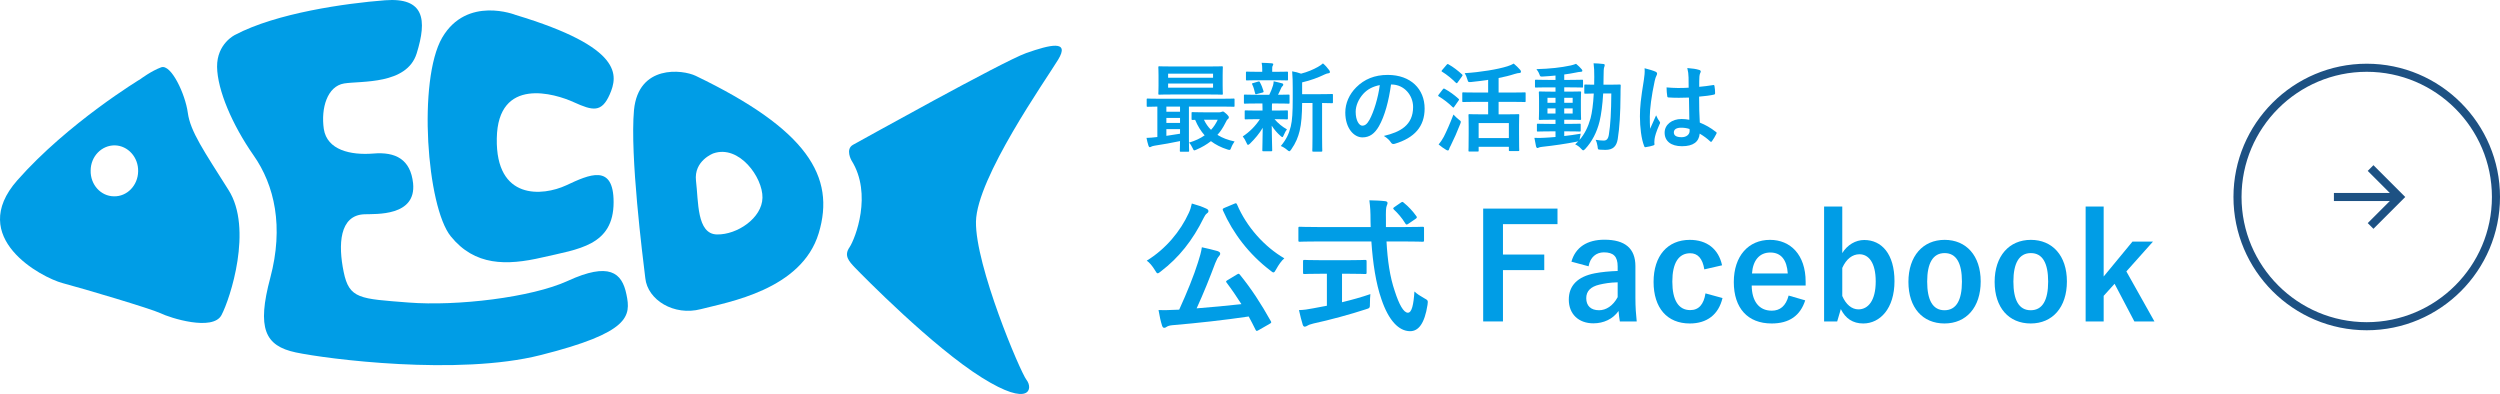
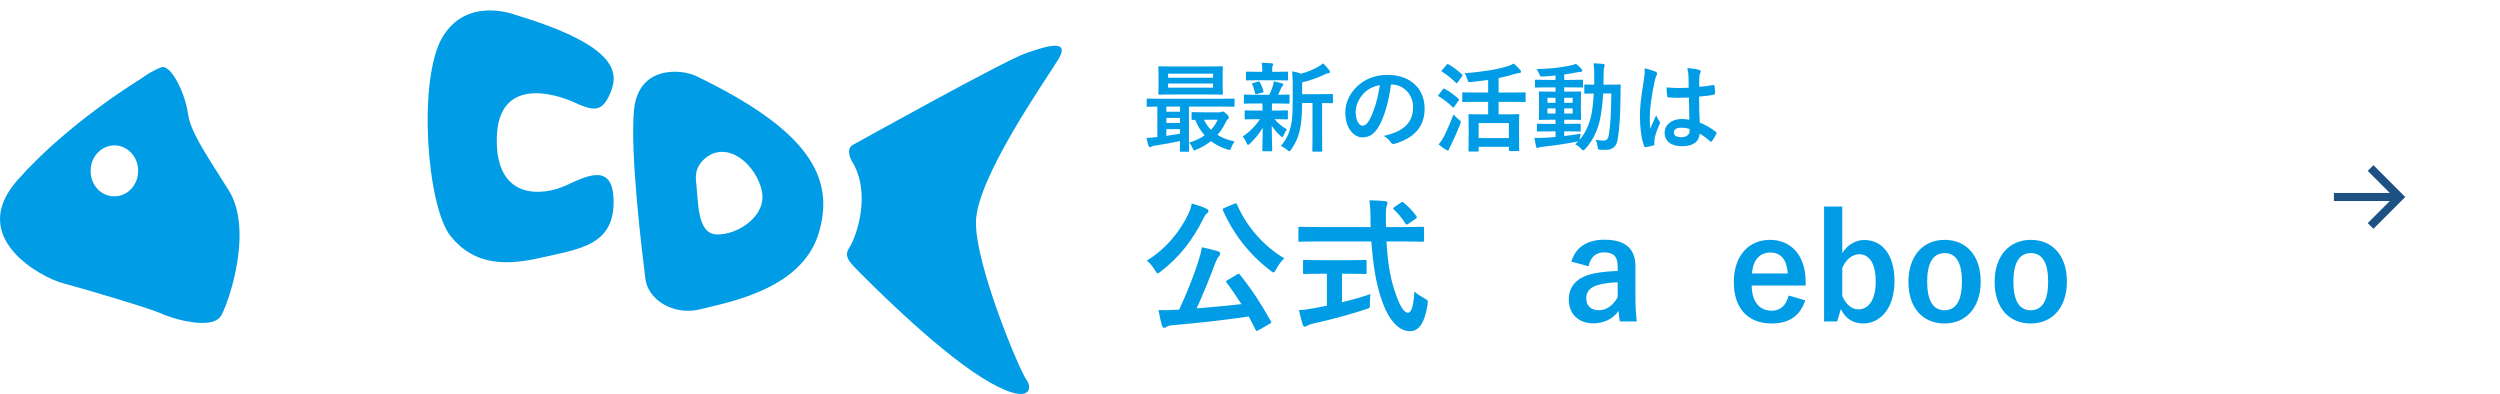
<svg xmlns="http://www.w3.org/2000/svg" version="1.1" id="レイヤー_1" x="0px" y="0px" width="309.524px" height="48.779px" viewBox="0 0 309.524 48.779" style="enable-background:new 0 0 309.524 48.779;" xml:space="preserve">
  <style type="text/css">
	.st0{fill:#009DE6;}
	.st1{fill:#1D5183;}
</style>
  <g>
    <g>
-       <path class="st0" d="M29.112,4.313c0,0-2.264,1.067-2.236,3.961c0.04,2.872,1.875,7.172,4.501,10.934    c2.639,3.749,3.76,8.884,2.091,15.169c-1.685,6.292-0.667,8.442,3.14,9.254    c3.803,0.81,20.132,2.921,30.335,0.33c11.056-2.782,11.185-4.815,10.613-7.52    c-0.552-2.702-2.135-4.015-7.266-1.663c-4.471,2.055-13.735,3.151-19.724,2.678    c-5.984-0.475-7.336-0.415-8.021-3.81c-0.681-3.315-0.552-7.008,2.58-7.117    c1.402-0.053,6.438,0.282,6.019-3.84c-0.318-2.953-2.157-3.919-4.935-3.677c-2.792,0.221-5.709-0.423-6.118-3.037    c-0.375-2.582,0.425-5.298,2.517-5.641c2.096-0.333,7.756,0.181,8.976-3.709    c1.314-4.214,0.953-6.963-3.916-6.59C42.801,0.407,34.215,1.617,29.112,4.313" />
      <path class="st0" d="M63.847,1.852c0,0-6.044-2.42-9.101,2.809c-3.038,5.247-1.917,20.929,1.067,24.602    c2.967,3.663,6.888,3.641,11.341,2.606c4.447-1.029,8.816-1.449,8.816-6.836c0-4.807-2.99-3.436-5.875-2.083    c-2.905,1.341-8.733,1.881-8.587-5.814c0.122-7.705,7.218-5.543,9.541-4.478c2.338,1.057,3.433,1.321,4.443-0.972    C76.492,9.375,77.253,5.891,63.847,1.852" />
      <path class="st0" d="M88.764,29.027c-2.519-0.043-2.282-4.127-2.593-6.641c-0.288-2.506,2.159-3.399,2.159-3.399    c3.184-1.098,6.129,2.993,6.071,5.496C94.357,26.992,91.273,29.079,88.764,29.027 M86.145,9.394    c-1.645-0.794-7.099-1.424-7.65,4.227c-0.512,5.648,1.075,18.121,1.4,20.819    c0.286,2.707,3.559,4.705,6.872,3.837c3.331-0.869,12.473-2.375,14.598-9.407    C103.483,21.857,99.946,16.039,86.145,9.394" />
      <path class="st0" d="M14.102,24.306c-1.629-0.015-2.918-1.448-2.879-3.192c0.006-1.75,1.358-3.135,2.998-3.117    c1.625,0.039,2.927,1.476,2.882,3.226C17.074,22.957,15.733,24.35,14.102,24.306 M28.291,23.521    c-3.027-4.807-4.732-7.244-5.039-9.563c-0.312-2.316-2.078-6.071-3.298-5.623    c-1.232,0.453-2.544,1.441-2.544,1.441s-8.964,5.407-15.261,12.54c-6.3,7.13,3.002,12.039,5.594,12.734    c2.602,0.69,10.906,3.157,12.112,3.722c1.204,0.597,6.485,2.263,7.563,0.245    C28.5,36.98,31.336,28.297,28.291,23.521" />
      <path class="st0" d="M105.423,19.865c0,0-0.794-1.387,0.185-1.936c1.014-0.547,18.442-10.272,21.437-11.357    c2.998-1.054,5.467-1.645,3.956,0.824c-1.503,2.472-10.071,14.621-10.167,20.046    c-0.093,5.427,5.466,18.577,6.259,19.596c0.798,1.008,0.527,3.504-5.538-0.292    c-6.079-3.796-14.721-12.592-15.702-13.61c-0.748-0.788-1.399-1.488-0.672-2.523    C105.891,29.545,108.048,24.028,105.423,19.865" />
    </g>
    <g>
      <g>
        <path class="st0" d="M146.207,18.786c-0.12,0-0.132-0.012-0.132-0.132c0-0.072,0.012-0.443,0.024-1.187     c-0.96,0.204-2.147,0.419-3.119,0.564c-0.192,0.024-0.372,0.084-0.432,0.12     c-0.048,0.024-0.12,0.072-0.192,0.072c-0.072,0-0.132-0.072-0.168-0.192c-0.108-0.324-0.168-0.612-0.24-0.96     c0.42-0.012,0.756-0.036,1.127-0.084c0.072,0,0.144-0.012,0.216-0.024v-3.766     c-0.815,0.012-1.127,0.024-1.188,0.024c-0.12,0-0.132-0.012-0.132-0.132V12.333     c0-0.12,0.012-0.132,0.132-0.132c0.072,0,0.42,0.024,1.463,0.024h7.7c1.044,0,1.391-0.024,1.463-0.024     c0.108,0,0.12,0.012,0.12,0.132v0.755c0,0.12-0.012,0.132-0.12,0.132c-0.072,0-0.42-0.024-1.463-0.024     h-4.066v4.018c0,0.923,0.024,1.367,0.024,1.439c0,0.12-0.012,0.132-0.132,0.132H146.207z M149.589,8.231     c1.188,0,1.607-0.024,1.679-0.024c0.12,0,0.132,0.012,0.132,0.144c0,0.072-0.024,0.336-0.024,0.983v1.259     c0,0.648,0.024,0.912,0.024,0.984c0,0.132-0.012,0.144-0.132,0.144c-0.072,0-0.492-0.024-1.679-0.024h-4.365     c-1.188,0-1.595,0.024-1.679,0.024c-0.12,0-0.132-0.012-0.132-0.144c0-0.072,0.024-0.336,0.024-0.984V9.334     c0-0.647-0.024-0.911-0.024-0.983c0-0.132,0.012-0.144,0.132-0.144c0.084,0,0.492,0.024,1.679,0.024H149.589z      M146.099,13.832v-0.636h-1.691v0.636H146.099z M146.099,15.223v-0.624h-1.691v0.624H146.099z M146.099,15.991     h-1.691v0.828c0.564-0.084,1.151-0.168,1.691-0.264V15.991z M144.624,9.623h5.564V9.119h-5.564V9.623z      M150.188,10.342h-5.564v0.516h5.564V10.342z M151.004,13.904c0.072,0,0.156-0.024,0.216-0.048     c0.06-0.024,0.12-0.048,0.18-0.048c0.084,0,0.144,0.024,0.42,0.276c0.288,0.276,0.324,0.36,0.324,0.444     c0,0.096-0.036,0.156-0.12,0.216c-0.096,0.06-0.18,0.204-0.324,0.504c-0.264,0.527-0.576,1.019-0.971,1.451     c0.587,0.372,1.295,0.636,2.123,0.815c-0.132,0.192-0.3,0.456-0.419,0.768     c-0.12,0.324-0.144,0.324-0.456,0.228c-0.803-0.252-1.475-0.6-2.051-1.032     c-0.528,0.408-1.127,0.768-1.811,1.056c-0.12,0.048-0.192,0.084-0.24,0.084c-0.084,0-0.132-0.084-0.216-0.276     c-0.132-0.288-0.276-0.516-0.444-0.684c0.768-0.228,1.403-0.528,1.931-0.9     c-0.468-0.527-0.864-1.163-1.176-1.919c-0.192,0.012-0.275,0.012-0.311,0.012c-0.12,0-0.132-0.012-0.132-0.144     v-0.695c0-0.12,0.012-0.132,0.132-0.132c0.072,0,0.372,0.024,1.319,0.024H151.004z M149.061,14.828     c0.228,0.479,0.516,0.899,0.875,1.247c0.335-0.359,0.611-0.779,0.828-1.247H149.061z" />
        <path class="st0" d="M155.604,12.812c-1.056,0-1.403,0.024-1.476,0.024c-0.108,0-0.12-0.012-0.12-0.132v-0.863     c0-0.12,0.012-0.132,0.12-0.132c0.072,0,0.42,0.024,1.476,0.024h1.547c0.192-0.372,0.336-0.768,0.456-1.14     c0.06-0.18,0.072-0.324,0.084-0.527c0.396,0.072,0.695,0.168,1.043,0.252c0.12,0.036,0.144,0.084,0.144,0.168     c0,0.072-0.024,0.12-0.096,0.18c-0.072,0.06-0.12,0.132-0.18,0.276c-0.132,0.3-0.228,0.516-0.372,0.791     c0.828,0,1.175-0.024,1.295-0.024c0.12,0,0.132,0.012,0.132,0.132v0.863c0,0.12-0.012,0.132-0.132,0.132     c-0.072,0-0.432-0.024-1.476-0.024h-0.551c-0.024,0.084-0.024,0.24-0.024,0.66v0.216h0.408     c1.019,0,1.367-0.024,1.439-0.024c0.12,0,0.132,0.012,0.132,0.132v0.852c0,0.12-0.012,0.132-0.132,0.132     c-0.072,0-0.42-0.024-1.439-0.024h-0.084c0.456,0.527,0.971,0.947,1.535,1.259     c-0.132,0.18-0.252,0.372-0.42,0.768c-0.048,0.12-0.084,0.192-0.144,0.192c-0.048,0-0.132-0.048-0.252-0.168     c-0.372-0.324-0.731-0.732-1.067-1.248c0.012,1.667,0.06,2.615,0.06,3.035c0,0.12-0.012,0.132-0.144,0.132     h-0.947c-0.12,0-0.132-0.012-0.132-0.132c0-0.396,0.036-1.272,0.048-2.771     c-0.432,0.731-0.923,1.307-1.559,1.943c-0.12,0.108-0.192,0.168-0.252,0.168c-0.084,0-0.132-0.084-0.192-0.24     c-0.132-0.311-0.3-0.6-0.468-0.803c0.852-0.564,1.559-1.272,2.123-2.135h-0.3     c-1.032,0-1.379,0.024-1.451,0.024c-0.12,0-0.132-0.012-0.132-0.132v-0.852c0-0.12,0.012-0.132,0.132-0.132     c0.072,0,0.419,0.024,1.451,0.024h0.624v-0.216c0-0.276,0-0.479-0.012-0.66H155.604z M155.808,9.934     c-0.995,0-1.343,0.024-1.415,0.024c-0.12,0-0.132-0.012-0.132-0.132V8.999c0-0.12,0.012-0.132,0.132-0.132     c0.072,0,0.42,0.024,1.415,0.024h0.468V8.567c0-0.276-0.012-0.54-0.072-0.791     c0.432,0.012,0.815,0.024,1.247,0.06c0.12,0.012,0.192,0.048,0.192,0.108c0,0.072-0.036,0.132-0.072,0.204     c-0.06,0.108-0.06,0.204-0.06,0.432v0.312h0.408c0.996,0,1.331-0.024,1.403-0.024     c0.132,0,0.144,0.012,0.144,0.132v0.827c0,0.12-0.012,0.132-0.144,0.132c-0.072,0-0.408-0.024-1.403-0.024     H155.808z M155.628,11.637c-0.156,0.048-0.204,0.036-0.24-0.096c-0.096-0.384-0.168-0.72-0.336-1.056     c-0.072-0.132-0.06-0.168,0.108-0.204l0.612-0.18c0.144-0.036,0.168-0.012,0.216,0.084     c0.192,0.336,0.335,0.72,0.443,1.08c0.036,0.12,0.012,0.156-0.12,0.192L155.628,11.637z M161.217,12.753     c-0.012,1.391-0.084,2.542-0.312,3.466c-0.192,0.756-0.443,1.427-1.031,2.279c-0.108,0.144-0.168,0.228-0.252,0.228     c-0.06,0-0.132-0.06-0.264-0.168c-0.252-0.216-0.528-0.384-0.78-0.48c0.684-0.815,1.02-1.535,1.235-2.435     c0.18-0.744,0.24-1.739,0.24-3.454v-1.307c0-0.708-0.012-1.343-0.072-2.051     c0.42,0.072,0.744,0.156,1.103,0.288c0.803-0.204,1.523-0.516,2.075-0.828     c0.264-0.144,0.444-0.276,0.636-0.443c0.276,0.228,0.552,0.54,0.779,0.851c0.06,0.084,0.084,0.156,0.084,0.228     c0,0.072-0.072,0.132-0.18,0.144c-0.132,0.012-0.264,0.048-0.468,0.144c-0.791,0.384-1.739,0.744-2.794,0.983     v1.463h2.051c1.164,0,1.559-0.024,1.631-0.024c0.12,0,0.132,0.012,0.132,0.132v0.876     c0,0.12-0.012,0.132-0.132,0.132c-0.06,0-0.384-0.012-1.211-0.024v4.222c0,1.127,0.024,1.595,0.024,1.655     c0,0.132-0.012,0.144-0.12,0.144h-0.983c-0.12,0-0.132-0.012-0.132-0.144c0-0.06,0.024-0.527,0.024-1.655     v-4.222H161.217z" />
        <path class="st0" d="M172.221,10.462c-0.276,2.039-0.779,3.91-1.499,5.169c-0.516,0.899-1.14,1.379-2.039,1.379     c-1.055,0-2.123-1.127-2.123-3.082c0-1.151,0.492-2.255,1.355-3.118c1.008-1.008,2.279-1.535,3.898-1.535     c2.878,0,4.569,1.775,4.569,4.162c0,2.231-1.259,3.634-3.694,4.365c-0.252,0.072-0.36,0.024-0.516-0.216     c-0.132-0.204-0.384-0.479-0.839-0.755c2.027-0.48,3.622-1.319,3.622-3.586c0-1.427-1.079-2.783-2.687-2.783     H172.221z M168.78,11.625c-0.576,0.647-0.935,1.451-0.935,2.219c0,1.103,0.444,1.715,0.815,1.715     c0.312,0,0.576-0.156,0.899-0.731c0.528-0.972,1.067-2.699,1.272-4.293     C169.991,10.702,169.319,11.037,168.78,11.625z" />
        <path class="st0" d="M178.633,11.062c0.096-0.12,0.132-0.12,0.24-0.06c0.588,0.324,1.164,0.732,1.703,1.224     c0.048,0.048,0.072,0.072,0.072,0.096c0,0.036-0.024,0.072-0.072,0.144l-0.54,0.768     c-0.036,0.06-0.06,0.084-0.096,0.084c-0.024,0-0.06-0.024-0.108-0.072c-0.516-0.504-1.091-0.948-1.691-1.308     c-0.06-0.036-0.084-0.06-0.084-0.084c0-0.036,0.024-0.084,0.072-0.144L178.633,11.062z M178.753,16.938     c0.336-0.66,0.755-1.595,1.199-2.758c0.168,0.192,0.42,0.432,0.647,0.611c0.192,0.144,0.264,0.204,0.264,0.3     c0,0.072-0.036,0.156-0.084,0.288c-0.36,0.923-0.768,1.847-1.164,2.639c-0.096,0.18-0.18,0.335-0.204,0.456     c-0.024,0.096-0.072,0.156-0.156,0.156c-0.06,0-0.132-0.036-0.216-0.084c-0.276-0.168-0.587-0.372-0.923-0.66     C178.369,17.574,178.537,17.334,178.753,16.938z M179.113,8.015c0.096-0.108,0.132-0.108,0.228-0.048     c0.6,0.336,1.151,0.768,1.667,1.235c0.048,0.036,0.072,0.072,0.072,0.108c0,0.036-0.024,0.072-0.072,0.144     l-0.54,0.755c-0.048,0.072-0.084,0.096-0.108,0.096c-0.036,0-0.06-0.024-0.108-0.06     c-0.528-0.516-1.115-1.007-1.691-1.355c-0.06-0.036-0.084-0.06-0.084-0.084c0-0.036,0.024-0.072,0.084-0.144     L179.113,8.015z M182.843,12.609c-1.188,0-1.595,0.024-1.667,0.024c-0.12,0-0.132-0.012-0.132-0.132v-0.948     c0-0.108,0.012-0.12,0.132-0.12c0.072,0,0.48,0.024,1.667,0.024h1.403V9.886     c-0.684,0.108-1.379,0.192-2.075,0.264c-0.384,0.036-0.396,0.024-0.492-0.3     c-0.096-0.335-0.216-0.611-0.336-0.791c1.955-0.12,4.066-0.468,5.289-0.852     c0.324-0.108,0.54-0.192,0.78-0.335c0.3,0.24,0.576,0.527,0.791,0.768c0.072,0.084,0.108,0.144,0.108,0.24     c0,0.072-0.048,0.144-0.168,0.156c-0.144,0.012-0.324,0.024-0.647,0.132c-0.576,0.192-1.235,0.348-1.955,0.492     v1.799h1.571c1.175,0,1.583-0.024,1.655-0.024c0.108,0,0.12,0.012,0.12,0.12v0.948     c0,0.12-0.012,0.132-0.12,0.132c-0.072,0-0.479-0.024-1.655-0.024h-1.571v1.547h0.864     c1.103,0,1.475-0.024,1.559-0.024c0.12,0,0.132,0.012,0.132,0.132c0,0.072-0.024,0.408-0.024,1.199v1.079     c0,1.655,0.024,1.967,0.024,2.039c0,0.108-0.012,0.12-0.132,0.12h-1.02c-0.12,0-0.132-0.012-0.132-0.12     v-0.408h-3.742v0.468c0,0.108-0.012,0.12-0.132,0.12h-0.983c-0.132,0-0.144-0.012-0.144-0.12     c0-0.084,0.024-0.396,0.024-2.063v-0.947c0-0.948-0.024-1.284-0.024-1.367c0-0.12,0.012-0.132,0.144-0.132     c0.072,0,0.468,0.024,1.559,0.024h0.731v-1.547H182.843z M183.07,17.094h3.742v-1.859h-3.742V17.094z" />
        <path class="st0" d="M193.667,16.842c0.648-0.072,1.331-0.168,2.039-0.288c-0.048,0.192-0.084,0.372-0.108,0.552     l-0.036,0.216c0.624-0.72,1.056-1.583,1.367-2.687c0.18-0.684,0.324-1.739,0.396-3.058     c-0.708,0.012-0.972,0.024-1.031,0.024c-0.132,0-0.144-0.012-0.144-0.132v-0.875c0-0.12,0.012-0.132,0.144-0.132     c0.06,0,0.335,0.024,1.079,0.024c0-0.311,0.012-0.624,0.012-0.96c0-0.744-0.012-1.115-0.084-1.691     c0.432,0.012,0.779,0.036,1.199,0.084c0.12,0.012,0.18,0.06,0.18,0.132c0,0.096-0.036,0.18-0.072,0.288     c-0.048,0.12-0.072,0.492-0.072,1.223c0,0.324,0,0.624-0.012,0.923h0.684c0.924,0,1.235-0.024,1.308-0.024     c0.12,0,0.144,0.024,0.144,0.144c-0.024,0.408-0.024,0.755-0.024,1.139c-0.012,2.303-0.12,4.078-0.348,5.493     c-0.156,0.899-0.6,1.319-1.523,1.319c-0.252,0-0.456-0.012-0.66-0.024c-0.276-0.024-0.276-0.024-0.312-0.42     c-0.048-0.3-0.12-0.564-0.24-0.804c0.396,0.06,0.684,0.096,0.995,0.096c0.36,0,0.564-0.192,0.648-0.756     c0.192-1.163,0.288-2.782,0.3-5.073h-1.007c-0.084,1.403-0.24,2.578-0.444,3.442     c-0.336,1.367-0.948,2.531-1.775,3.418c-0.12,0.12-0.191,0.18-0.252,0.18s-0.12-0.06-0.228-0.168     c-0.24-0.276-0.504-0.456-0.768-0.576c0.132-0.12,0.264-0.24,0.384-0.372     c-0.06,0.024-0.132,0.036-0.228,0.048c-1.271,0.252-2.83,0.479-4.186,0.624     c-0.18,0.024-0.384,0.048-0.444,0.084c-0.072,0.036-0.132,0.072-0.204,0.072c-0.072,0-0.132-0.072-0.168-0.204     c-0.072-0.312-0.144-0.696-0.204-1.056c0.48,0.024,0.815,0.012,1.259-0.012c0.42-0.024,0.875-0.048,1.355-0.096     v-0.696h-0.708c-1.044,0-1.392,0.024-1.463,0.024c-0.12,0-0.132-0.012-0.132-0.12v-0.72     c0-0.12,0.012-0.132,0.132-0.132c0.072,0,0.42,0.024,1.463,0.024h0.708v-0.516h-0.48     c-1.019,0-1.367,0.024-1.439,0.024c-0.132,0-0.144-0.012-0.144-0.132c0-0.084,0.024-0.36,0.024-0.996v-1.283     c0-0.647-0.024-0.923-0.024-0.983c0-0.12,0.012-0.132,0.144-0.132c0.072,0,0.42,0.024,1.439,0.024h0.48v-0.528     H191.7c-1.079,0-1.451,0.024-1.523,0.024c-0.12,0-0.132-0.012-0.132-0.132v-0.708     c0-0.12,0.012-0.132,0.132-0.132c0.072,0,0.444,0.024,1.523,0.024h0.888v-0.54     c-0.516,0.048-1.032,0.096-1.547,0.12c-0.335,0.024-0.348,0.012-0.444-0.264     c-0.096-0.264-0.228-0.456-0.372-0.648c1.703-0.048,2.998-0.192,4.246-0.456     c0.264-0.06,0.48-0.132,0.66-0.204c0.276,0.228,0.516,0.456,0.684,0.66c0.072,0.084,0.096,0.132,0.096,0.216     c0,0.072-0.096,0.12-0.252,0.12c-0.144,0-0.348,0.048-0.54,0.084c-0.479,0.096-0.959,0.18-1.451,0.24v0.672     h0.696c1.067,0,1.44-0.024,1.511-0.024c0.108,0,0.12,0.012,0.12,0.132v0.708     c0,0.12,0.012,0.132-0.096,0.132c-0.072,0-0.468-0.024-1.535-0.024h-0.696v0.528h0.516     c1.007,0,1.355-0.024,1.439-0.024c0.12,0,0.132,0.012,0.132,0.132c0,0.06-0.024,0.336-0.024,0.983v1.283     c0,0.636,0.024,0.924,0.024,0.996c0,0.12-0.012,0.132-0.132,0.132c-0.084,0-0.432-0.024-1.439-0.024h-0.516     v0.516h0.444c1.032,0,1.391-0.024,1.463-0.024c0.12,0,0.132,0.012,0.132,0.132v0.72     c0,0.108-0.012,0.12-0.132,0.12c-0.072,0-0.432-0.024-1.463-0.024h-0.444V16.842z M192.588,12.729v-0.624     h-0.996v0.624H192.588z M192.588,14.06v-0.636h-0.996V14.06H192.588z M193.667,12.105v0.624h1.044v-0.624H193.667z      M194.71,13.424h-1.044V14.06h1.044V13.424z" />
        <path class="st0" d="M204.983,8.879c0.132,0.072,0.18,0.144,0.18,0.24c0,0.084-0.036,0.168-0.084,0.264     c-0.084,0.144-0.132,0.311-0.216,0.66c-0.396,1.81-0.6,3.49-0.6,4.365c0,0.48,0,1.032,0.036,1.535     c0.24-0.552,0.492-1.067,0.744-1.667c0.168,0.384,0.264,0.552,0.42,0.756c0.048,0.06,0.072,0.108,0.072,0.168     c0,0.06-0.024,0.12-0.072,0.192c-0.42,0.948-0.564,1.476-0.612,1.823c-0.048,0.336-0.024,0.516-0.012,0.636     c0.012,0.084-0.036,0.12-0.144,0.156c-0.228,0.084-0.576,0.156-0.899,0.204c-0.132,0.036-0.18,0.024-0.24-0.144     c-0.335-0.852-0.516-2.279-0.516-3.658c0-1.151,0.096-2.111,0.492-4.545c0.06-0.42,0.132-0.935,0.084-1.415     C204.096,8.567,204.743,8.759,204.983,8.879z M209.109,12.081c-0.815,0.024-1.655,0.048-2.471-0.012     c-0.156,0-0.204-0.036-0.216-0.156c-0.048-0.288-0.084-0.719-0.084-1.091c0.899,0.084,1.835,0.096,2.734,0.036     c0-0.432-0.012-0.815-0.012-1.259c-0.012-0.432-0.048-0.744-0.156-1.175c0.696,0.06,1.056,0.108,1.451,0.228     c0.132,0.036,0.216,0.096,0.216,0.204c0,0.06-0.024,0.096-0.072,0.204s-0.084,0.264-0.096,0.42     c-0.024,0.408-0.024,0.72-0.024,1.272c0.564-0.048,1.187-0.132,1.703-0.216c0.144-0.036,0.168,0.012,0.192,0.144     c0.048,0.216,0.072,0.6,0.072,0.852c0,0.108-0.048,0.168-0.132,0.18c-0.432,0.108-1.224,0.204-1.847,0.252     c0,1.343,0.024,2.183,0.084,3.214c0.708,0.288,1.319,0.624,1.991,1.151c0.108,0.072,0.12,0.108,0.06,0.24     c-0.156,0.311-0.348,0.647-0.552,0.923c-0.036,0.048-0.072,0.072-0.108,0.072s-0.072-0.024-0.108-0.06     c-0.372-0.348-0.768-0.647-1.295-0.96c-0.096,1.008-0.779,1.56-2.195,1.56c-1.379,0-2.147-0.648-2.147-1.679     c0-0.983,0.887-1.691,2.099-1.691c0.312,0,0.672,0.036,0.96,0.096C209.133,13.904,209.121,13.029,209.109,12.081z      M208.137,15.811c-0.564,0-0.899,0.204-0.899,0.576s0.264,0.6,0.972,0.6c0.6,0,0.983-0.348,0.983-0.779     c0-0.084,0-0.144-0.012-0.24C208.797,15.847,208.473,15.811,208.137,15.811z" />
      </g>
      <g>
        <path class="st0" d="M147.183,26.366c0.18-0.378,0.27-0.702,0.378-1.17c0.648,0.18,1.296,0.396,1.782,0.63     c0.198,0.09,0.27,0.18,0.27,0.306c0,0.108-0.036,0.18-0.162,0.271c-0.18,0.126-0.288,0.306-0.415,0.558     c-1.368,2.791-3.079,4.934-5.293,6.626c-0.198,0.162-0.324,0.252-0.414,0.252c-0.108,0-0.18-0.126-0.342-0.396     c-0.306-0.505-0.684-0.955-1.008-1.171C144.356,30.813,146.156,28.616,147.183,26.366z M153.143,33.982     c0.108-0.055,0.162-0.09,0.216-0.09c0.036,0,0.072,0.035,0.144,0.107c1.458,1.801,2.593,3.547,3.835,5.762     c0.09,0.162,0.09,0.198-0.162,0.343l-1.351,0.773c-0.09,0.055-0.162,0.091-0.216,0.091     c-0.072,0-0.108-0.036-0.162-0.144c-0.27-0.559-0.558-1.099-0.846-1.639c-3.025,0.45-6.302,0.81-9.471,1.08     c-0.36,0.036-0.54,0.108-0.685,0.198c-0.126,0.09-0.198,0.126-0.306,0.126c-0.126,0-0.216-0.107-0.27-0.288     c-0.162-0.504-0.306-1.152-0.432-1.908c0.684,0.018,1.333,0,2.053-0.036c0.162,0,0.342-0.018,0.504-0.018     c0.972-2.125,1.836-4.268,2.322-5.834c0.234-0.721,0.397-1.278,0.486-1.891c0.702,0.162,1.315,0.288,1.927,0.468     c0.198,0.072,0.342,0.162,0.342,0.307c0,0.126-0.036,0.198-0.144,0.324c-0.162,0.18-0.27,0.378-0.468,0.864     c-0.648,1.728-1.44,3.727-2.305,5.6c1.837-0.144,3.763-0.324,5.546-0.522     c-0.576-0.9-1.17-1.782-1.836-2.665c-0.108-0.144-0.09-0.18,0.144-0.324L153.143,33.982z M152.801,25.231     c0.234-0.108,0.27-0.09,0.36,0.09c1.188,2.791,3.403,5.24,5.852,6.662     c-0.342,0.271-0.72,0.828-1.008,1.351c-0.144,0.271-0.234,0.397-0.342,0.397c-0.09,0-0.198-0.091-0.378-0.234     c-2.629-1.999-4.627-4.609-5.87-7.436c-0.072-0.198-0.036-0.216,0.18-0.324L152.801,25.231z" />
        <path class="st0" d="M163.238,29.894c-1.639,0-2.197,0.036-2.305,0.036c-0.18,0-0.18-0.018-0.18-0.216v-1.422     c0-0.198,0-0.217,0.18-0.217c0.108,0,0.666,0.036,2.305,0.036h6.464c0-0.234-0.018-0.486-0.018-0.738     c0-1.206-0.036-1.728-0.144-2.574c0.648,0.018,1.351,0.036,1.962,0.108c0.18,0.018,0.288,0.108,0.288,0.216     c0,0.144-0.072,0.27-0.108,0.378c-0.09,0.252-0.108,0.612-0.09,1.818v0.792h2.214     c1.639,0,2.197-0.036,2.305-0.036c0.18,0,0.198,0.019,0.198,0.217v1.422c0,0.198-0.018,0.216-0.198,0.216     c-0.108,0-0.666-0.036-2.305-0.036h-2.143c0.126,2.341,0.414,4.376,1.026,6.158     c0.522,1.62,1.081,2.665,1.621,2.665c0.486,0,0.702-0.99,0.81-2.629c0.27,0.271,0.774,0.594,1.17,0.81     c0.522,0.288,0.522,0.288,0.45,0.846c-0.36,2.305-1.116,3.277-2.179,3.259     c-1.368-0.018-2.629-1.296-3.529-3.961c-0.685-1.963-1.062-4.465-1.243-7.148H163.238z M166.155,33.892v3.528     c1.188-0.288,2.431-0.63,3.511-1.008c-0.036,0.324-0.054,0.774-0.054,1.134c0,0.595,0,0.595-0.54,0.757     c-1.8,0.594-4.501,1.332-6.446,1.746c-0.45,0.108-0.648,0.198-0.756,0.271c-0.126,0.072-0.216,0.126-0.324,0.126     c-0.108,0-0.198-0.072-0.252-0.234c-0.144-0.432-0.324-1.188-0.468-1.818c0.612-0.018,1.08-0.09,1.728-0.216     l1.728-0.324V33.892h-0.612c-1.531,0-2.035,0.035-2.143,0.035c-0.18,0-0.198-0.018-0.198-0.18v-1.351     c0-0.198,0.018-0.216,0.198-0.216c0.108,0,0.612,0.036,2.143,0.036h3.187c1.512,0,2.017-0.036,2.124-0.036     c0.198,0,0.216,0.018,0.216,0.216v1.351c0,0.162-0.018,0.18-0.216,0.18c-0.108,0-0.612-0.035-2.124-0.035     H166.155z M173.411,25.105c0.108-0.072,0.162-0.108,0.216-0.108c0.054,0,0.108,0.036,0.18,0.108     c0.559,0.45,1.117,1.044,1.549,1.656c0.108,0.144,0.09,0.217-0.126,0.36l-0.847,0.576     c-0.108,0.072-0.18,0.108-0.234,0.108s-0.108-0.055-0.162-0.144c-0.396-0.666-0.936-1.278-1.404-1.71     c-0.144-0.144-0.108-0.198,0.072-0.324L173.411,25.105z" />
-         <path class="st0" d="M192.833,27.751h-6.752v3.764h5.114v1.927h-5.114v6.356h-2.449V25.826h9.201V27.751z" />
        <path class="st0" d="M194.557,32.397c0.504-1.782,1.944-2.719,4.087-2.719c2.557,0,3.835,1.08,3.835,3.277v3.925     c0,1.152,0.072,2.089,0.162,2.917h-2.089c-0.072-0.432-0.108-0.72-0.162-1.296     c-0.702,1.008-1.855,1.53-3.115,1.53c-1.818,0-3.043-1.135-3.043-2.936c0-1.728,1.081-2.845,3.223-3.259     c0.846-0.162,1.818-0.252,2.827-0.288v-0.558c0-1.242-0.522-1.747-1.71-1.747c-0.936,0-1.692,0.595-1.891,1.728     L194.557,32.397z M200.283,34.954c-0.954,0.019-1.656,0.144-2.269,0.288c-1.062,0.253-1.621,0.793-1.621,1.675     c0,0.936,0.558,1.494,1.585,1.494c0.864,0,1.728-0.54,2.305-1.62V34.954z" />
-         <path class="st0" d="M211.011,33.351c-0.216-1.368-0.828-1.998-1.746-1.998c-1.458,0-2.215,1.242-2.215,3.511     c0,2.287,0.756,3.529,2.215,3.529c1.062,0,1.674-0.702,1.89-2.07l2.107,0.576     c-0.486,2.053-1.927,3.15-4.051,3.15c-2.809,0-4.483-1.927-4.483-5.149s1.728-5.203,4.483-5.203     c2.124,0,3.565,1.134,3.997,3.15L211.011,33.351z" />
        <path class="st0" d="M216.877,35.35c0.018,1.873,0.846,3.115,2.484,3.115c1.026,0,1.747-0.576,2.089-1.873     l2.053,0.595c-0.612,1.891-1.963,2.862-4.16,2.862c-2.953,0-4.681-1.891-4.681-5.131     c0-3.224,1.818-5.222,4.483-5.222c2.521,0,4.411,1.836,4.411,5.186V35.35H216.877z M221.343,33.856     c-0.108-1.657-0.81-2.593-2.161-2.593c-1.369,0-2.161,1.008-2.269,2.593H221.343z" />
        <path class="st0" d="M228.091,31.334c0.63-1.025,1.657-1.62,2.719-1.62c2.143,0,3.745,1.711,3.745,5.096     s-1.782,5.239-3.871,5.239c-1.278,0-2.197-0.612-2.773-1.782l-0.45,1.53h-1.621V25.573h2.251V31.334z      M228.091,36.647c0.45,1.044,1.17,1.656,1.998,1.656c1.188,0,2.143-1.062,2.143-3.457     c0-2.341-0.882-3.367-2.017-3.367c-0.846,0-1.62,0.559-2.124,1.692V36.647z" />
        <path class="st0" d="M245.229,34.846c0,3.205-1.783,5.203-4.483,5.203s-4.465-1.944-4.465-5.149     s1.801-5.203,4.483-5.203C243.428,29.697,245.229,31.641,245.229,34.846z M238.603,34.864     c0,2.287,0.684,3.547,2.143,3.547s2.161-1.242,2.161-3.547c0-2.269-0.684-3.529-2.143-3.529     S238.603,32.595,238.603,34.864z" />
        <path class="st0" d="M255.903,34.846c0,3.205-1.783,5.203-4.483,5.203s-4.465-1.944-4.465-5.149     s1.801-5.203,4.483-5.203C254.102,29.697,255.903,31.641,255.903,34.846z M249.277,34.864     c0,2.287,0.684,3.547,2.143,3.547s2.161-1.242,2.161-3.547c0-2.269-0.684-3.529-2.143-3.529     S249.277,32.595,249.277,34.864z" />
-         <path class="st0" d="M263.264,33.604l3.475,6.193h-2.485l-2.449-4.663l-1.351,1.494v3.169h-2.232V25.573h2.232     v8.661l3.565-4.321h2.539L263.264,33.604z" />
      </g>
    </g>
    <g>
      <g>
        <g>
          <rect x="288.961" y="23.89" class="st1" width="8.126" height="1" />
          <polygon class="st1" points="293.855,28.328 293.148,27.621 296.379,24.39 293.148,21.159 293.855,20.451       297.793,24.39     " />
        </g>
      </g>
-       <path class="st1" d="M293.024,40.889c-9.098,0-16.5-7.402-16.5-16.5c0-9.098,7.402-16.5,16.5-16.5s16.5,7.402,16.5,16.5    C309.524,33.487,302.122,40.889,293.024,40.889z M293.024,8.889c-8.547,0-15.5,6.953-15.5,15.5s6.953,15.5,15.5,15.5    s15.5-6.953,15.5-15.5S301.571,8.889,293.024,8.889z" />
    </g>
  </g>
</svg>